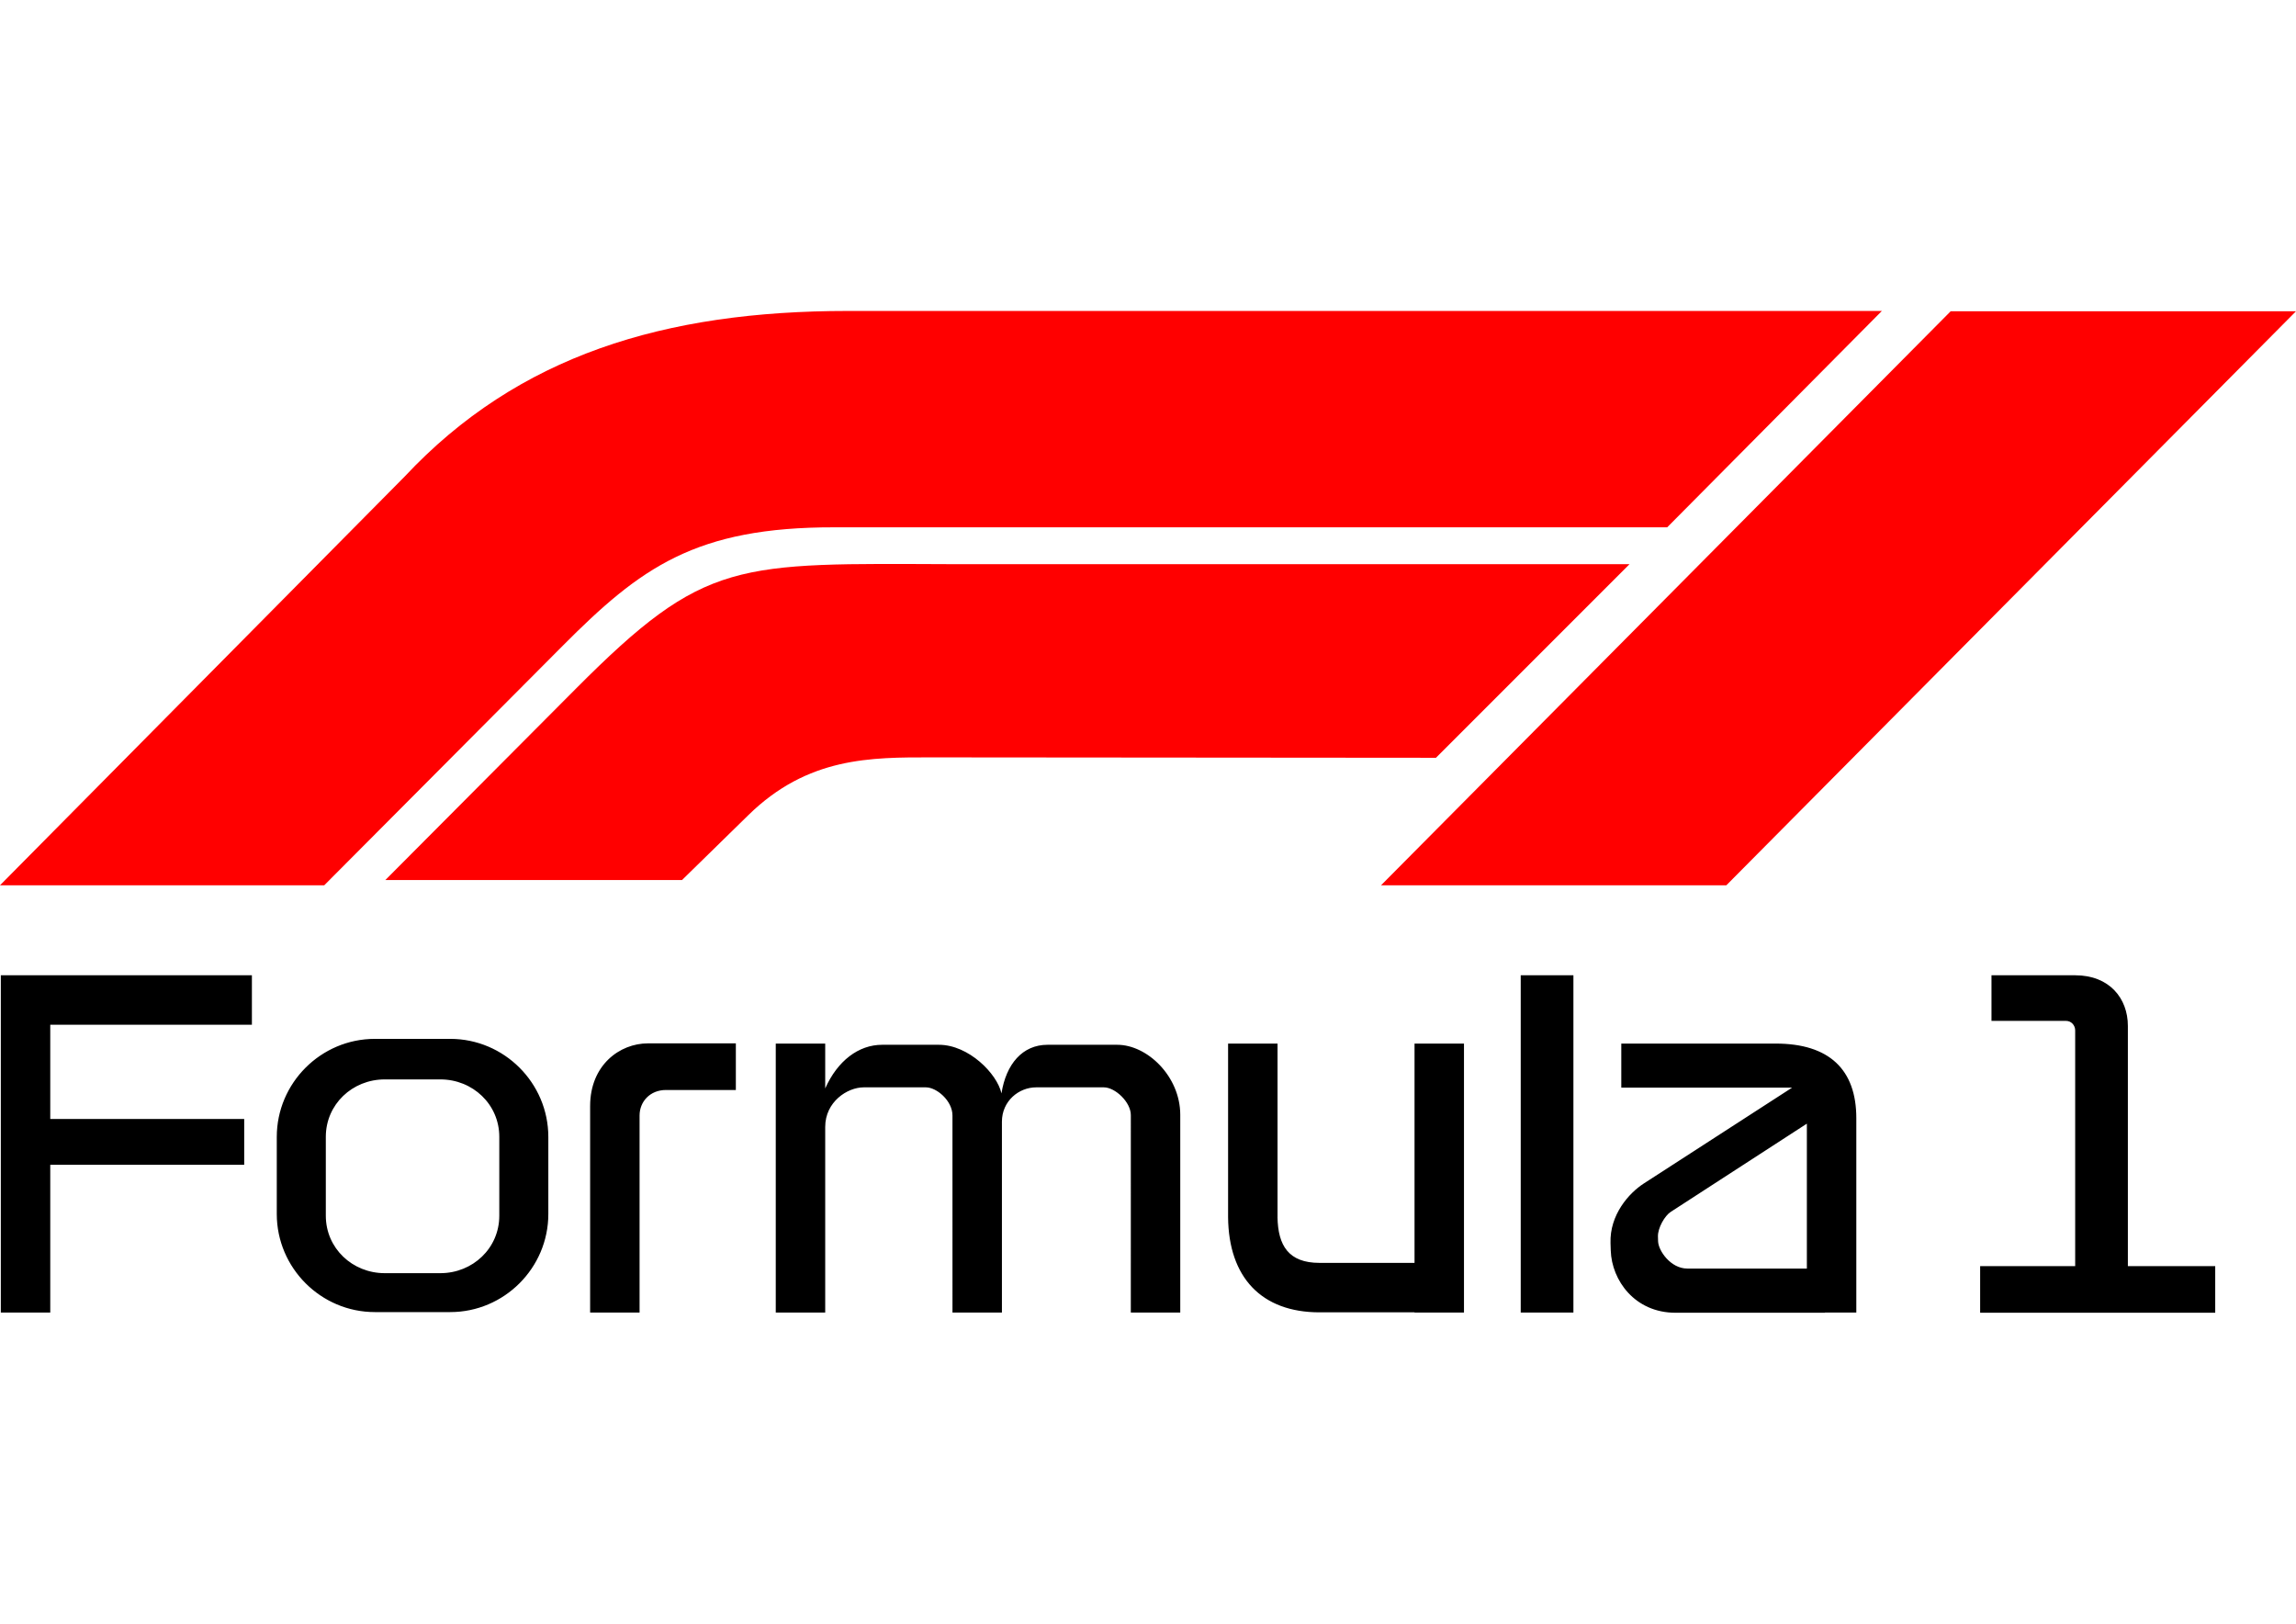
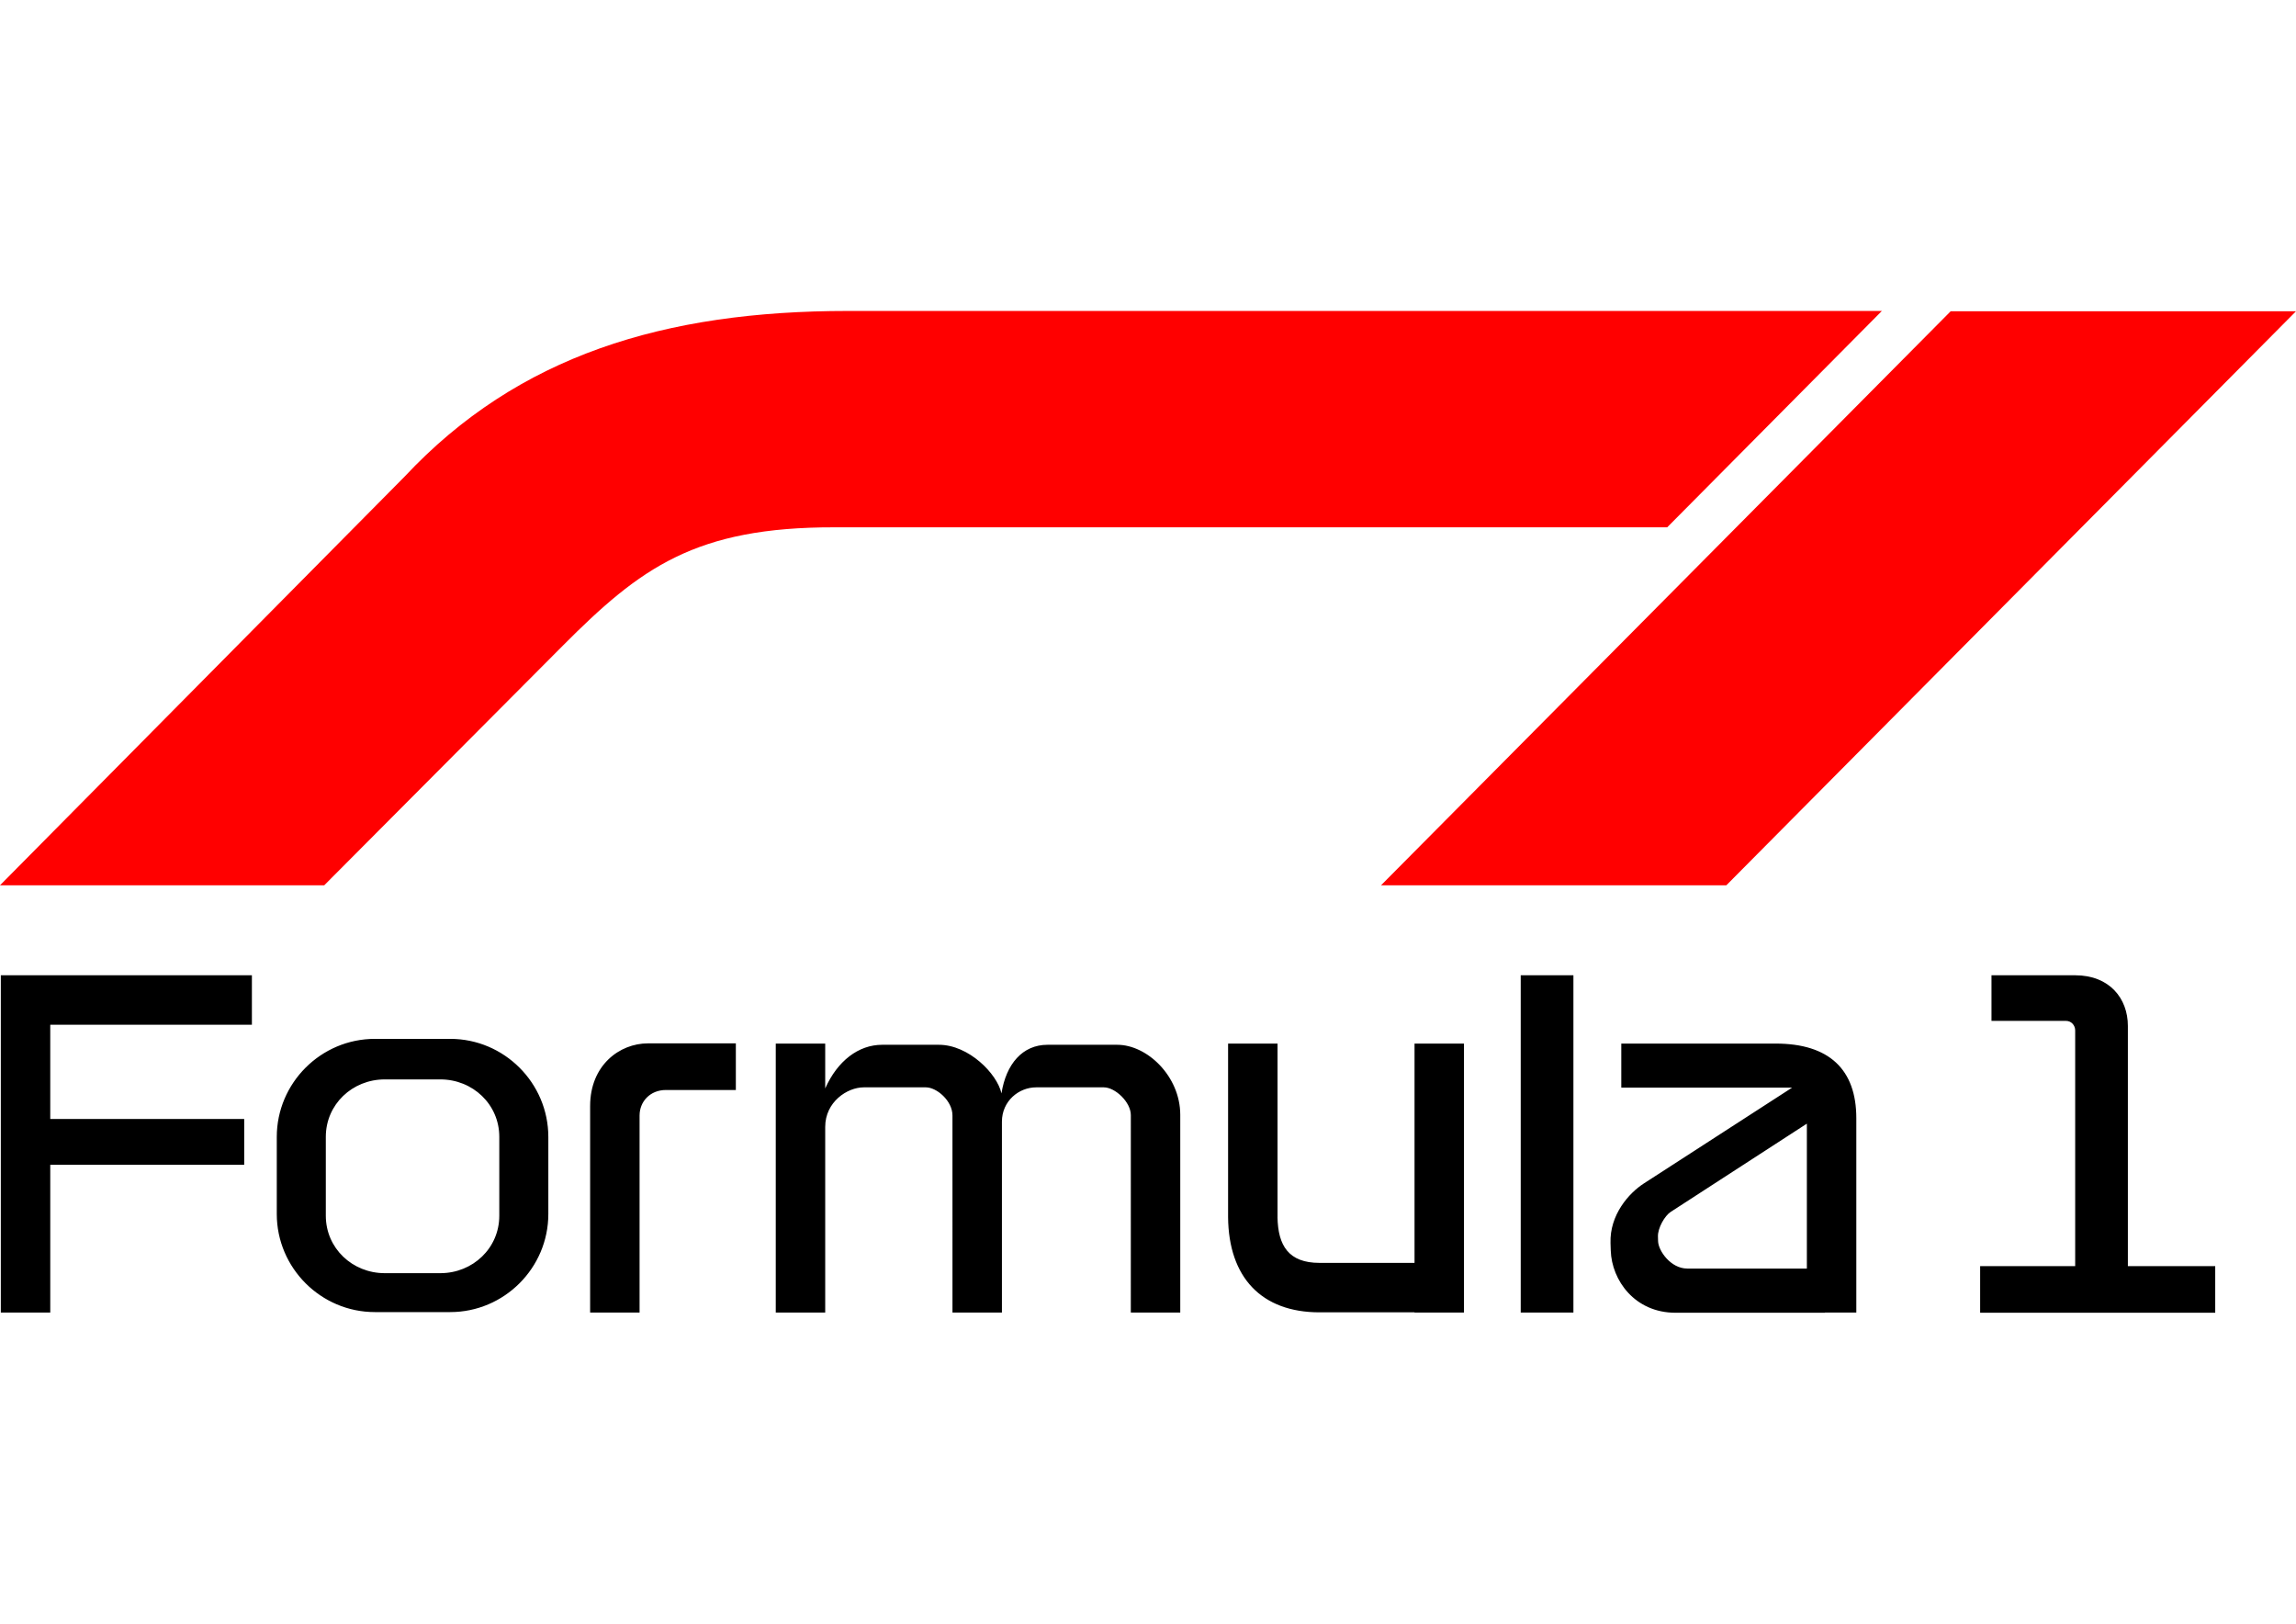
<svg xmlns="http://www.w3.org/2000/svg" clip-rule="evenodd" fill-rule="evenodd" height="210mm" image-rendering="optimizeQuality" shape-rendering="geometricPrecision" text-rendering="geometricPrecision" viewBox="8886.11 8002.49 12382.545 5401.88" width="297mm">
  <path d="m19406.3 8004.18h1862.355l-3072.167 3095.182h-1862.355zm-8771.51 3095.18h-1748.68l2181.78-2203.35c612.54-654.53 1402.95-893.52 2390.78-893.52h5576.61l-1157.81 1166.64h-4489.81c-751.68-1.46-1048.07 218.34-1466.15 638.16z" fill="#f00" />
  <path d="m18728.03 13403.26v1.11h-805.79c-219.12 0-343.95-174.49-349.17-335.16l-1.31-40.37c-4.98-153.24 99.8-269.91 178.89-321.03l800.66-517.4h-921.44v-237.46h832.51c288.61 0 435 139.85 435 402.2v1048.11zm-7820.28-1475.72h406.56c290.95 0 528.99 238.04 528.99 528.99v415.31c0 290.94-238.04 528.98-528.99 528.98h-406.56c-290.94 0-528.98-238.04-528.98-528.98v-415.31c0-290.95 238.04-528.99 528.98-528.99zm53.33 218.6h299.91c174.81 0 317.82 134.77 317.82 309.56v425.71c0 174.79-143.03 309.56-317.82 309.56h-299.91c-174.79 0-317.82-134.75-317.82-309.56v-425.71c0-174.8 143.02-309.56 317.82-309.56zm3326.09 75.44c24.82-158.57 113.52-262.11 248.26-262.11h375.98c162.15 0 339.54 170.12 339.94 377.07v1066.72h-266.67l.12-1064.53c.01-70.05-84.31-149.75-145.53-149.75h-365.04c-93.52 0-184.66 73.77-184.66 185.16v1029.12h-266.67l-.05-1062.36c0-79.79-85.25-151.92-143.18-151.92h-335.53c-88.77 0-207.6 78.59-207.6 213.25v1001.03h-266.68v-1450.31h266.68v241.84c66.26-148.78 179.77-235.32 307.05-235.32h306.03c160.62 0 313.88 155.68 337.55 262.11zm6074.75-363.73v1295.13h471.09v251.39h-1267.8v-251.39h512.54v-1270.97c0-27.14-20.43-51.46-49.73-51.46h-401.63v-245.89h451.36c184.36 0 284.17 124.1 284.17 273.19zm-8293.19 431.73c0-220.14 159.14-337.71 311.53-337.71h474.33v251.38h-377.1c-85.57 0-142.09 62.8-142.09 137.43v1062.58h-266.67zm4446.06 1112.6h-512.55c-311.63 0-490.39-187.27-492.96-513.7l.01-.03v-935.5h266.68v935.55h-.18c2.52 153.85 59.8 247 226.45 247h512.55v-1182.55h266.67v1450.31h-266.67zm-6311.68-1042.67v246.97h-1045.96v796.78h-266.67v-1818.64h63.39v-.01h1290.75v266.67h-1087.47v508.23zm6884.37-774.89h284.17v1818.64h-284.17zm1543.22 800.17-734.3 475.78c-32.41 21-70.01 86.96-68.82 132.31l.67 25.43c1.36 51.89 68.23 147.8 157.38 147.8h645.07z" />
-   <path d="m12564.42 11070.96h-1600.06l1027.53-1031.72c699.89-702.75 861.3-675.25 2041.36-671.32h3641.05l-1043.98 1043.98-2719.29-2.22c-328.33-.27-667.9-2.72-988.63 311.06z" fill="#f00" />
</svg>